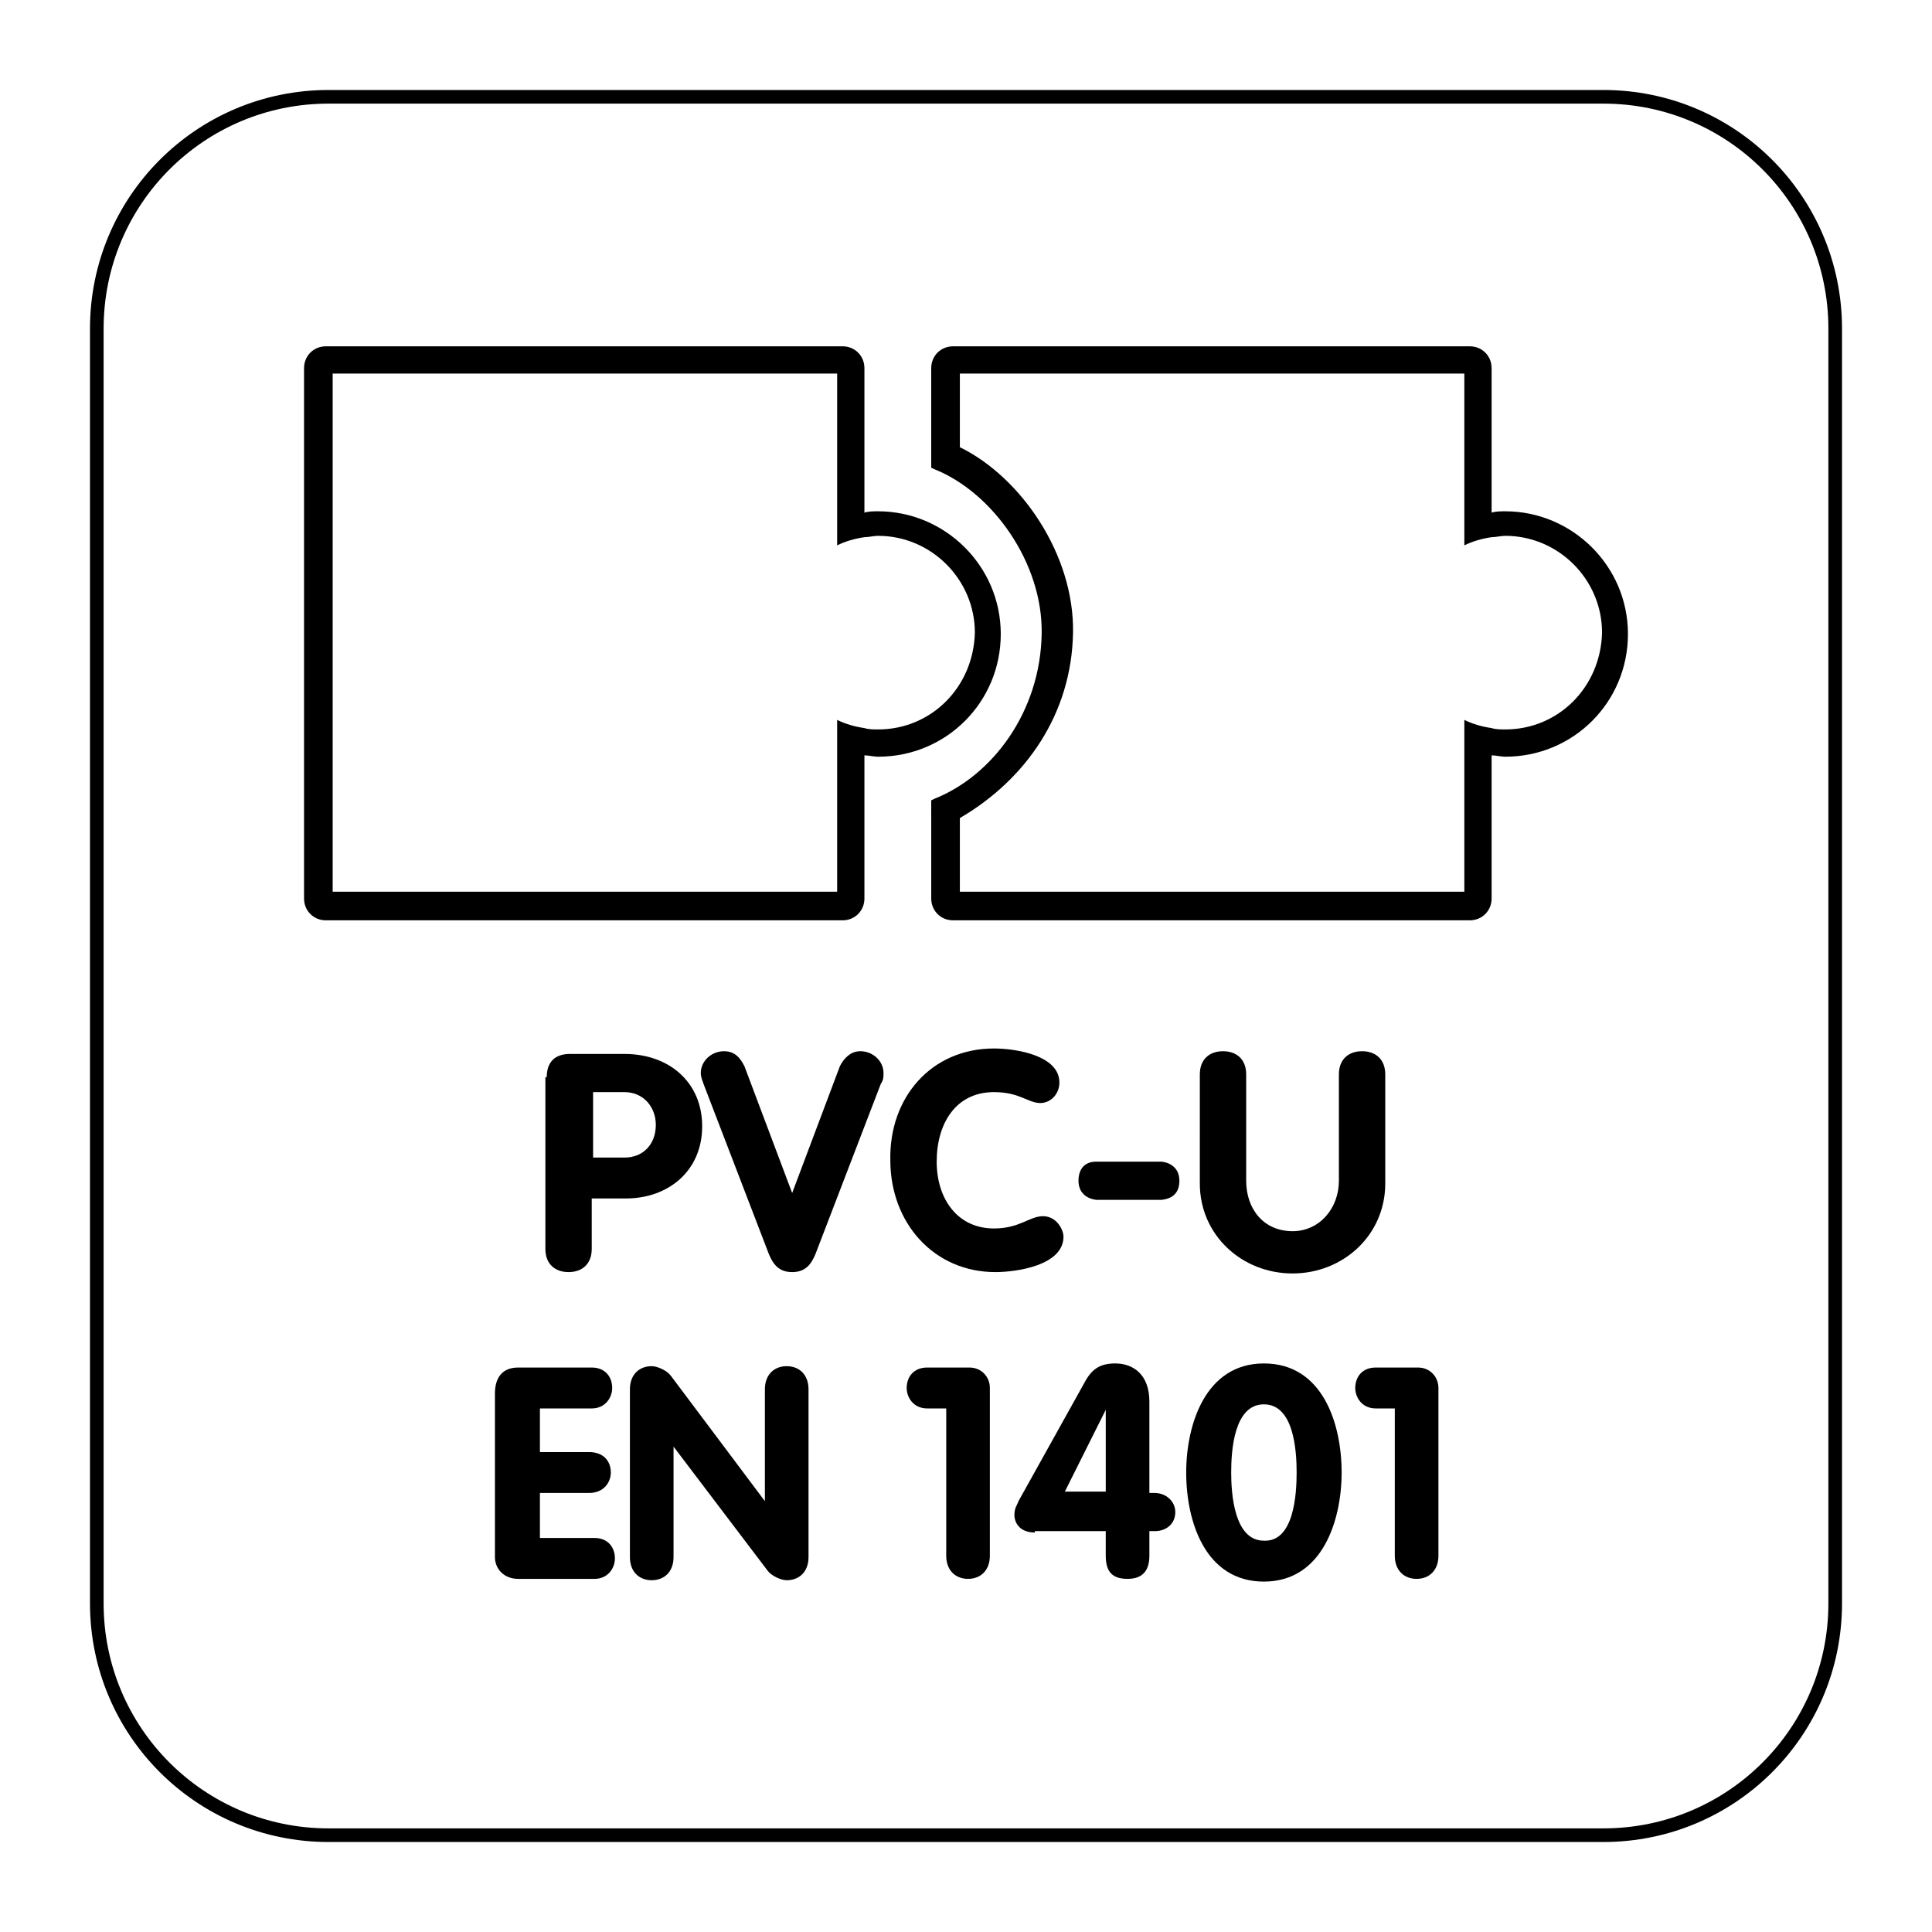
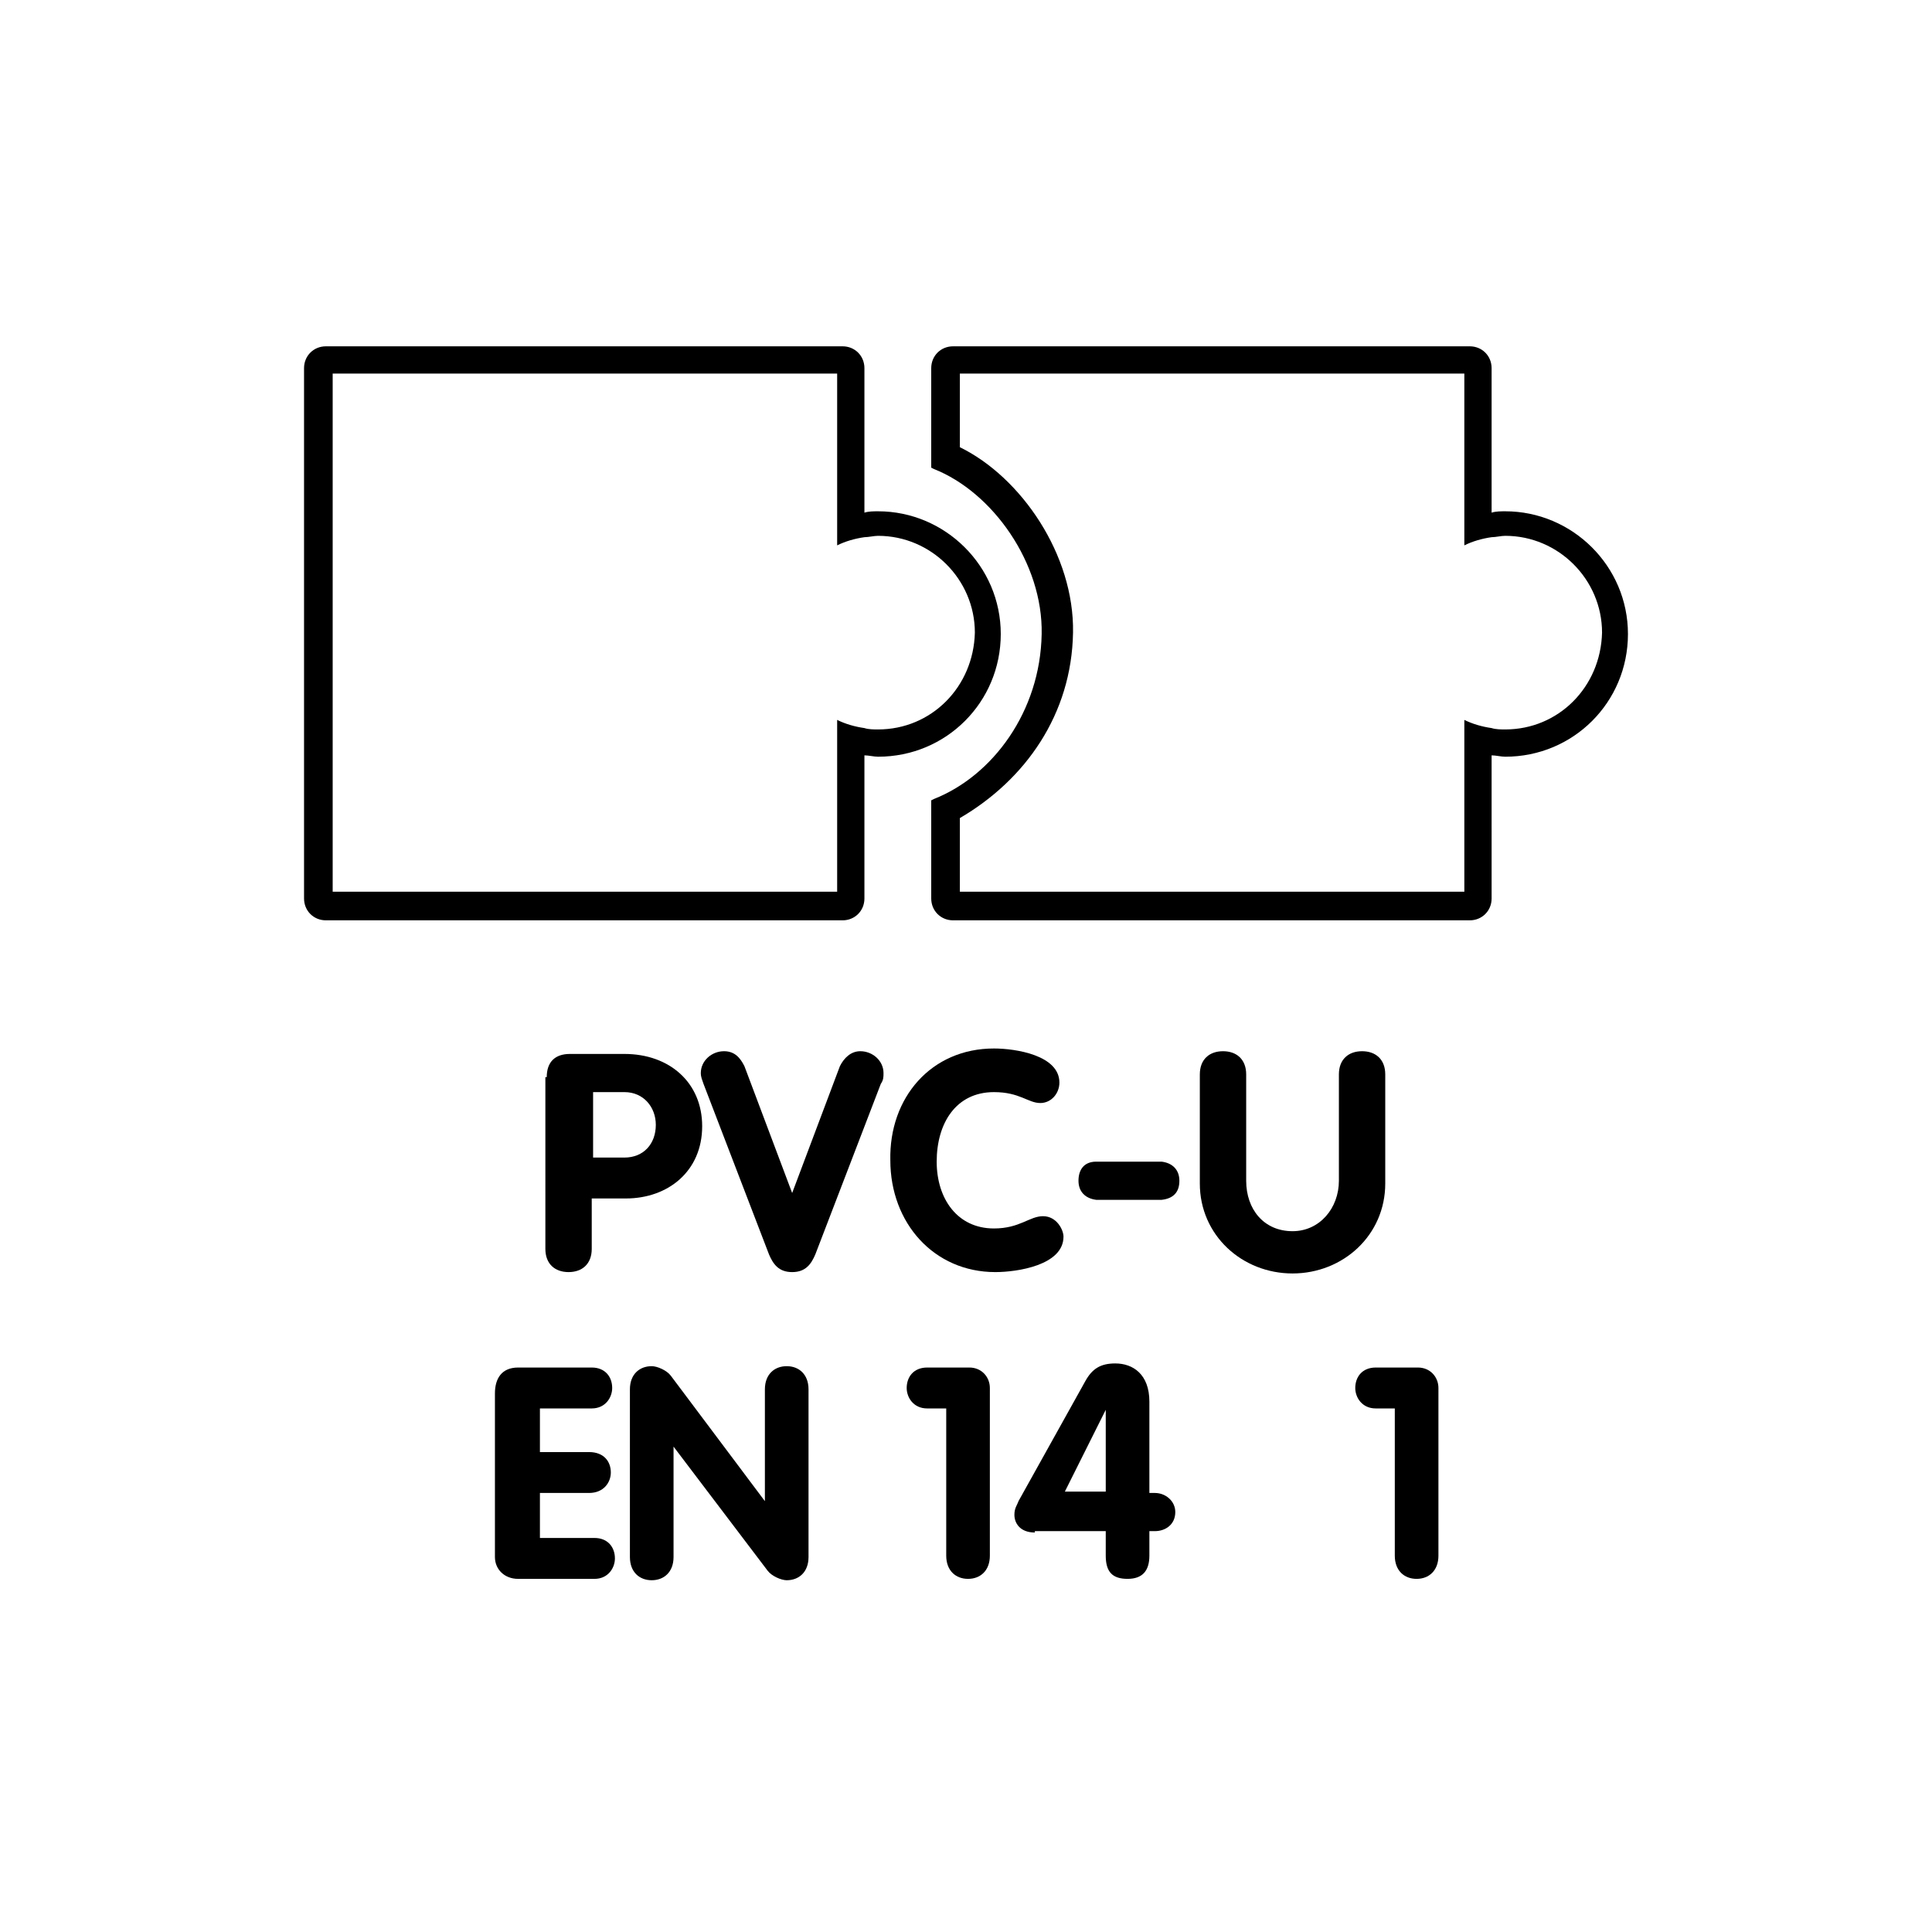
<svg xmlns="http://www.w3.org/2000/svg" version="1.1" x="0px" y="0px" viewBox="0 0 141.7 141.7" style="enable-background:new 0 0 141.7 141.7;">
  <style type="text/css">
	.st0{fill:none;stroke:#000000;stroke-miterlimit:10;}
</style>
  <g id="Layer_2">
-     <path class="st0" d="M117.6,134.6H24.1c-9.4,0-17-7.6-17-17V24.1c0-9.4,7.6-17,17-17h93.5c9.4,0,17,7.6,17,17v93.5&#10;  C134.6,127,127,134.6,117.6,134.6z" />
-   </g>
+     </g>
  <g id="Pictograma">
    <g>
      <path d="M36.3,102.2c0-1.1,0.5-1.9,1.7-1.9h5.4c1,0,1.5,0.7,1.5,1.5c0,0.7-0.5,1.5-1.5,1.5h-3.8v3.2h3.6c1.1,0,1.6,0.7,1.6,1.5&#10;   c0,0.7-0.5,1.5-1.6,1.5h-3.6v3.3h4c1,0,1.5,0.7,1.5,1.5c0,0.7-0.5,1.5-1.5,1.5h-5.6c-1,0-1.7-0.7-1.7-1.6V102.2z" />
      <path d="M46.2,101.9c0-1.1,0.7-1.7,1.6-1.7c0.4,0,1.1,0.3,1.4,0.7l6.9,9.2h0v-8.2c0-1.1,0.7-1.7,1.6-1.7s1.6,0.6,1.6,1.7v12.3&#10;   c0,1.1-0.7,1.7-1.6,1.7c-0.4,0-1.1-0.3-1.4-0.7l-6.9-9.1h0v8.1c0,1.1-0.7,1.7-1.6,1.7c-0.9,0-1.6-0.6-1.6-1.7V101.9z" />
      <path d="M69.3,103.3H68c-1,0-1.5-0.8-1.5-1.5c0-0.8,0.5-1.5,1.5-1.5h3.1c0.9,0,1.5,0.7,1.5,1.5v12.3c0,1.1-0.7,1.7-1.6,1.7&#10;   c-0.9,0-1.6-0.6-1.6-1.7V103.3z" />
      <path d="M75.9,112.4c-1.1,0-1.5-0.7-1.5-1.3c0-0.5,0.2-0.7,0.3-1l4.9-8.8c0.5-0.9,1.1-1.3,2.2-1.3c1.3,0,2.5,0.8,2.5,2.8v6.7h0.4&#10;   c0.8,0,1.5,0.6,1.5,1.4c0,0.9-0.7,1.4-1.5,1.4h-0.4v1.8c0,1.1-0.5,1.7-1.6,1.7s-1.6-0.5-1.6-1.7v-1.8H75.9z M81.1,103.4&#10;   L81.1,103.4l-3,6h3V103.4z" />
-       <path d="M87,108c0-3.5,1.4-8,5.7-8s5.7,4.4,5.7,8c0,3.5-1.4,8-5.7,8S87,111.6,87,108z M95.1,108c0-1.6-0.2-5-2.4-5&#10;   c-2.2,0-2.4,3.4-2.4,5c0,1.5,0.2,5,2.4,5C94.9,113.1,95.1,109.6,95.1,108z" />
      <path d="M102.2,103.3h-1.3c-1,0-1.5-0.8-1.5-1.5c0-0.8,0.5-1.5,1.5-1.5h3.1c0.9,0,1.5,0.7,1.5,1.5v12.3c0,1.1-0.7,1.7-1.6,1.7&#10;   c-0.9,0-1.6-0.6-1.6-1.7V103.3z" />
    </g>
    <path d="M64.4,37.5c-0.3,0-0.7,0-1,0.1V27c0-0.9-0.7-1.6-1.6-1.6H23.9c-0.9,0-1.6,0.7-1.6,1.6v38.9c0,0.9,0.7,1.6,1.6,1.6h37.9&#10;  c0.9,0,1.6-0.7,1.6-1.6V55.4c0.3,0,0.7,0.1,1,0.1c5,0,9-4,9-9C73.4,41.5,69.3,37.5,64.4,37.5z M64.4,53.5c-0.3,0-0.7,0-1-0.1&#10;  c-0.7-0.1-1.4-0.3-2-0.6v12.6h-37v-38h37v12.6c0.6-0.3,1.3-0.5,2-0.6c0.3,0,0.7-0.1,1-0.1c3.9,0,7.1,3.2,7.1,7.1&#10;  C71.4,50.4,68.3,53.5,64.4,53.5z" />
    <path d="M110.4,37.5c-0.3,0-0.7,0-1,0.1V27c0-0.9-0.7-1.6-1.6-1.6H69.9c-0.9,0-1.6,0.7-1.6,1.6v5v0.8v1.5l0.2,0.1&#10;  c4.3,1.7,8,6.9,7.9,12.1c-0.1,5.7-3.6,10.4-7.9,12.1l-0.2,0.1V60v0.9v5c0,0.9,0.7,1.6,1.6,1.6h37.9c0.9,0,1.6-0.7,1.6-1.6V55.4&#10;  c0.3,0,0.7,0.1,1,0.1c5,0,9-4,9-9C119.4,41.5,115.3,37.5,110.4,37.5z M110.4,53.5c-0.3,0-0.7,0-1-0.1c-0.7-0.1-1.4-0.3-2-0.6v12.6&#10;  h-37v-5.4c4.8-2.8,8.2-7.6,8.3-13.6c0.1-5.7-3.8-11.4-8.3-13.6v-5.4h37v12.6c0.6-0.3,1.3-0.5,2-0.6c0.3,0,0.7-0.1,1-0.1&#10;  c3.9,0,7.1,3.2,7.1,7.1C117.4,50.4,114.3,53.5,110.4,53.5z" />
    <g>
      <path d="M40.1,79c0-1.1,0.6-1.7,1.7-1.7h4c3.3,0,5.7,2.1,5.7,5.3c0,3.3-2.5,5.3-5.6,5.3h-2.5v3.7c0,1.1-0.7,1.7-1.7,1.7&#10;   c-1,0-1.7-0.6-1.7-1.7V79z M43.5,84.9h2.3c1.4,0,2.3-1,2.3-2.4c0-1.3-0.9-2.4-2.3-2.4h-2.3V84.9z" />
      <path d="M51.6,79.5c-0.1-0.3-0.2-0.5-0.2-0.8c0-0.9,0.8-1.6,1.7-1.6c0.8,0,1.2,0.5,1.5,1.1l3.5,9.3l3.5-9.3&#10;   c0.3-0.6,0.8-1.1,1.5-1.1c0.9,0,1.7,0.7,1.7,1.6c0,0.3,0,0.5-0.2,0.8L59.8,92c-0.3,0.7-0.7,1.3-1.7,1.3c-1,0-1.4-0.6-1.7-1.3&#10;   L51.6,79.5z" />
      <path d="M72.9,76.9c1.6,0,4.8,0.5,4.8,2.5c0,0.8-0.6,1.5-1.4,1.5c-0.9,0-1.5-0.8-3.4-0.8c-2.8,0-4.2,2.3-4.2,5.1&#10;   c0,2.7,1.5,4.9,4.2,4.9c1.9,0,2.6-0.9,3.6-0.9c1,0,1.5,1,1.5,1.5c0,2.1-3.4,2.6-5,2.6c-4.5,0-7.7-3.6-7.7-8.2&#10;   C65.2,80.5,68.3,76.9,72.9,76.9z" />
      <path d="M85.2,85.2c0.8,0.1,1.3,0.6,1.3,1.4c0,0.8-0.4,1.3-1.3,1.4h-4.8c-0.8-0.1-1.3-0.6-1.3-1.4c0-0.8,0.4-1.4,1.3-1.4H85.2z" />
      <path d="M88,78.8c0-1.1,0.7-1.7,1.7-1.7c1,0,1.7,0.6,1.7,1.7v7.8c0,2.1,1.3,3.7,3.4,3.7c2,0,3.4-1.7,3.4-3.7v-7.8&#10;   c0-1.1,0.7-1.7,1.7-1.7c1,0,1.7,0.6,1.7,1.7v8c0,3.8-3.1,6.6-6.8,6.6c-3.7,0-6.8-2.8-6.8-6.6V78.8z" />
    </g>
  </g>
</svg>